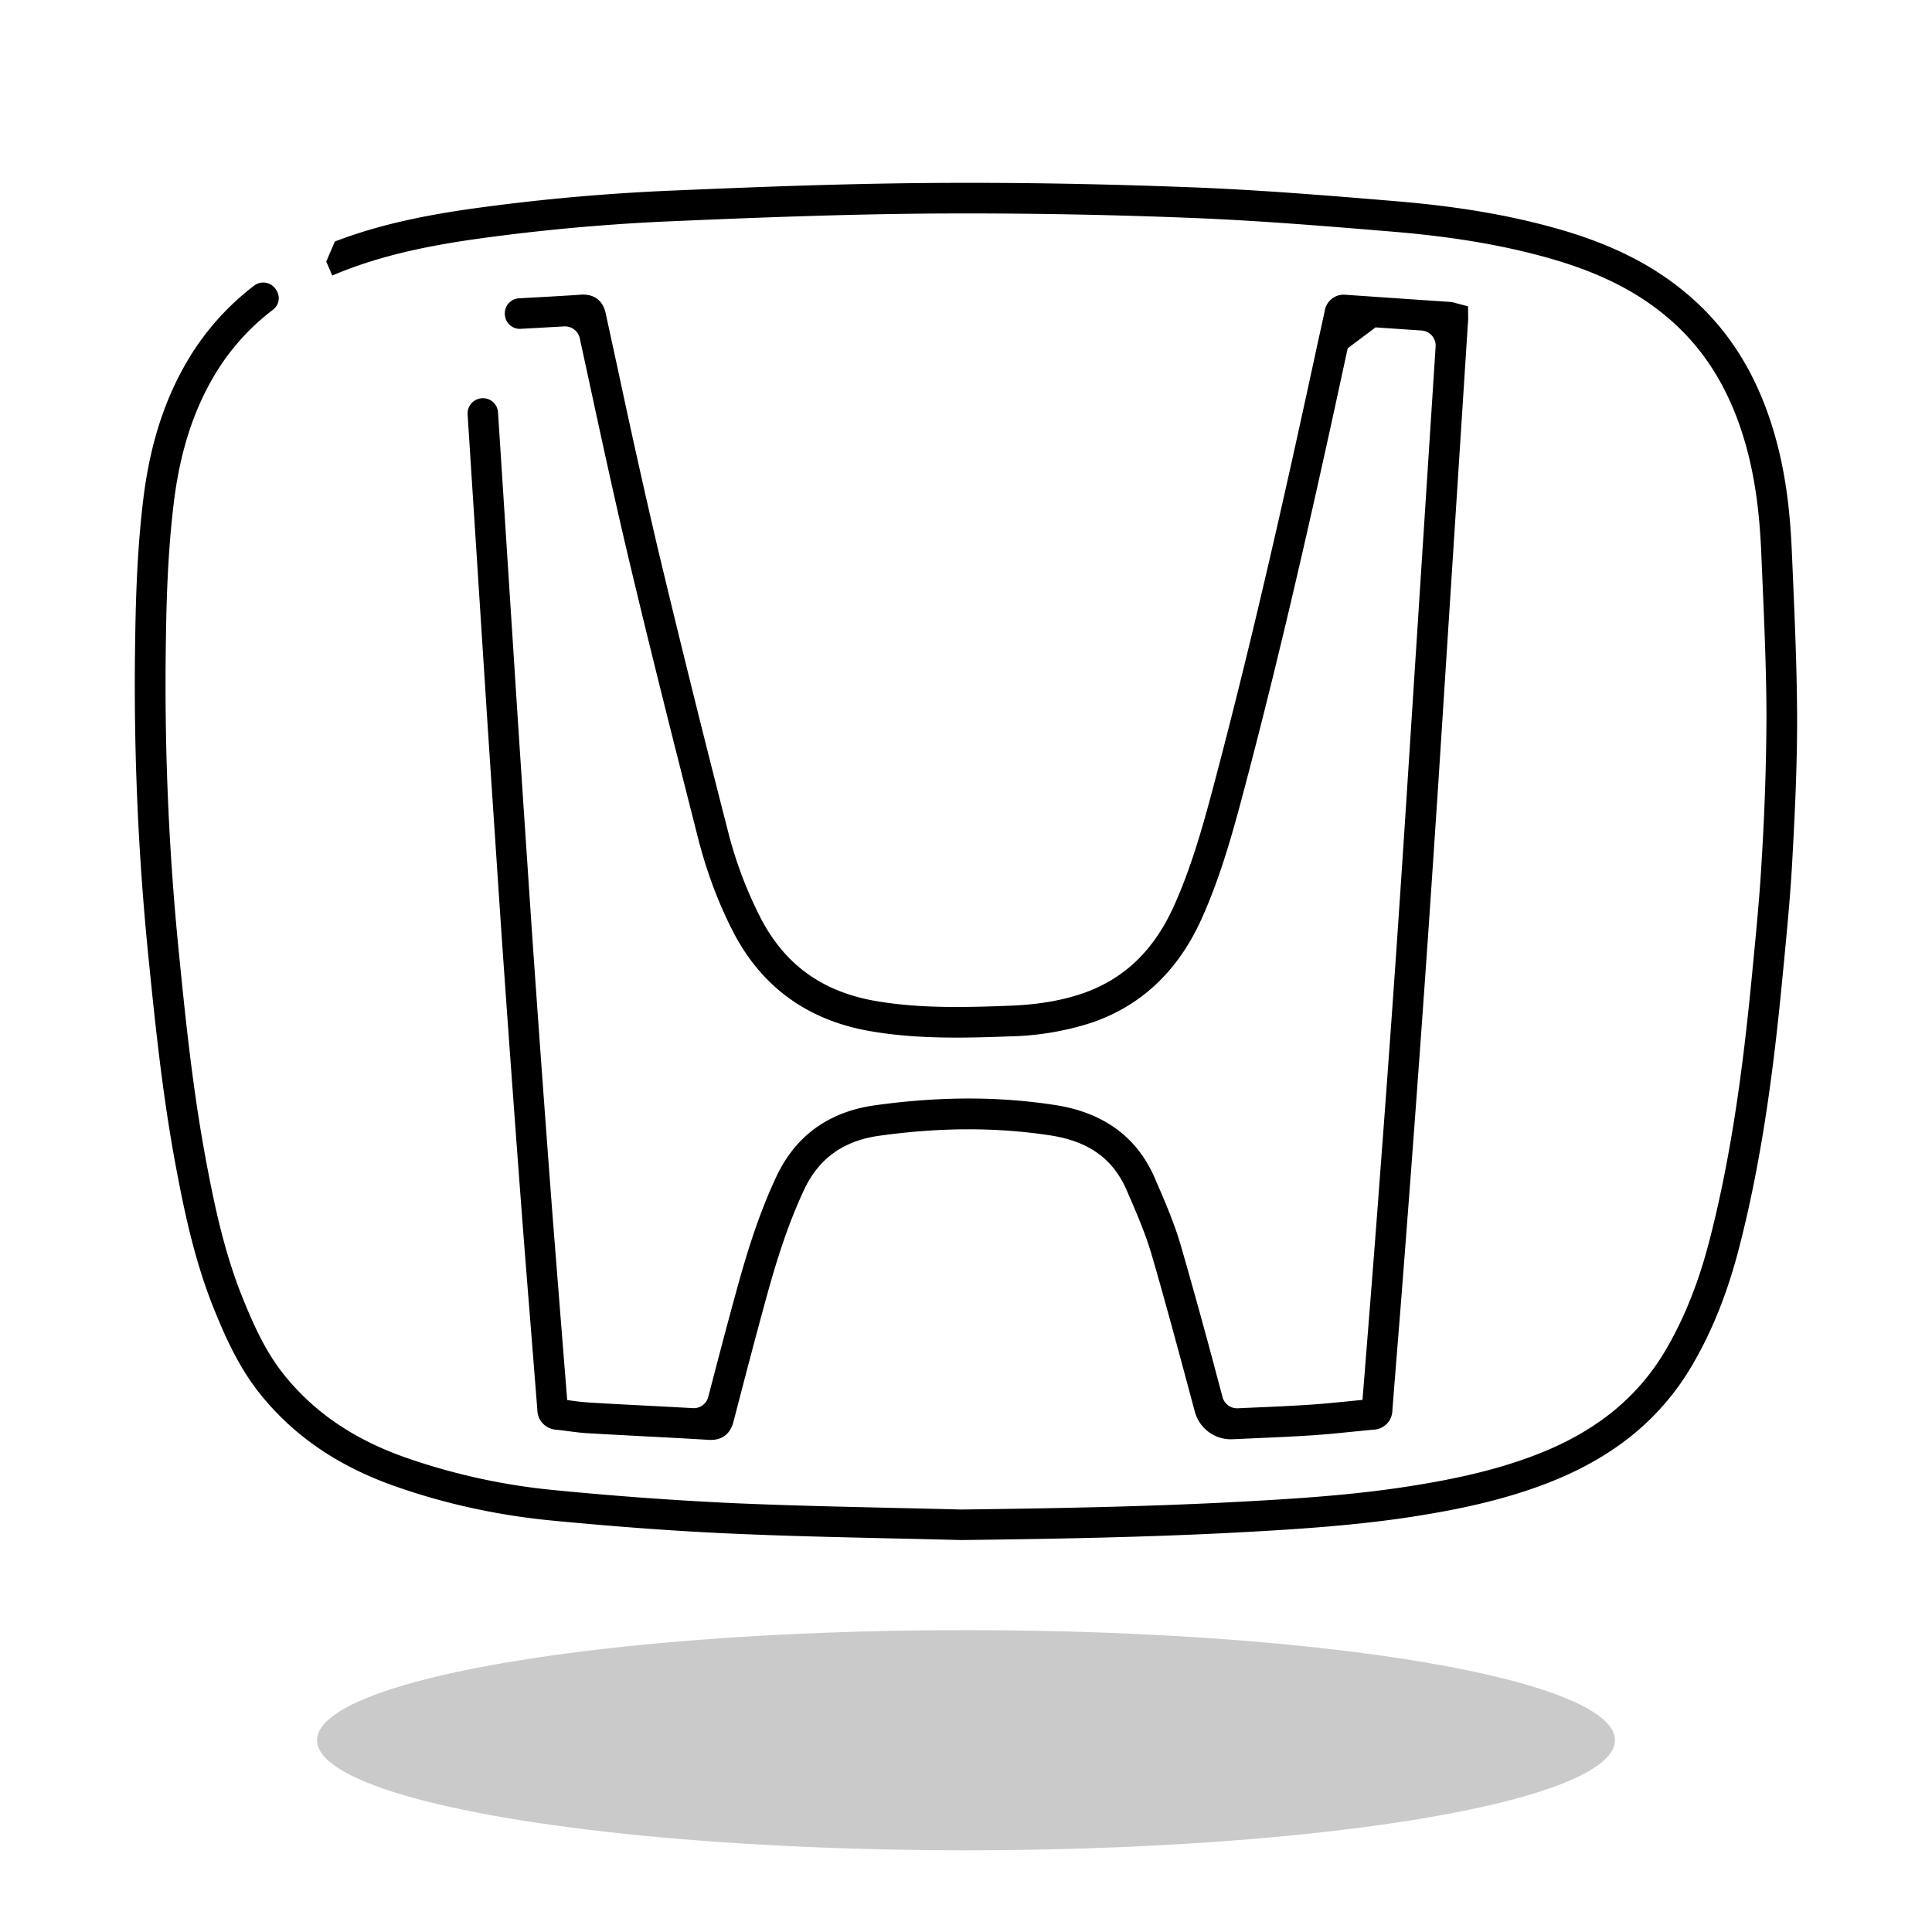
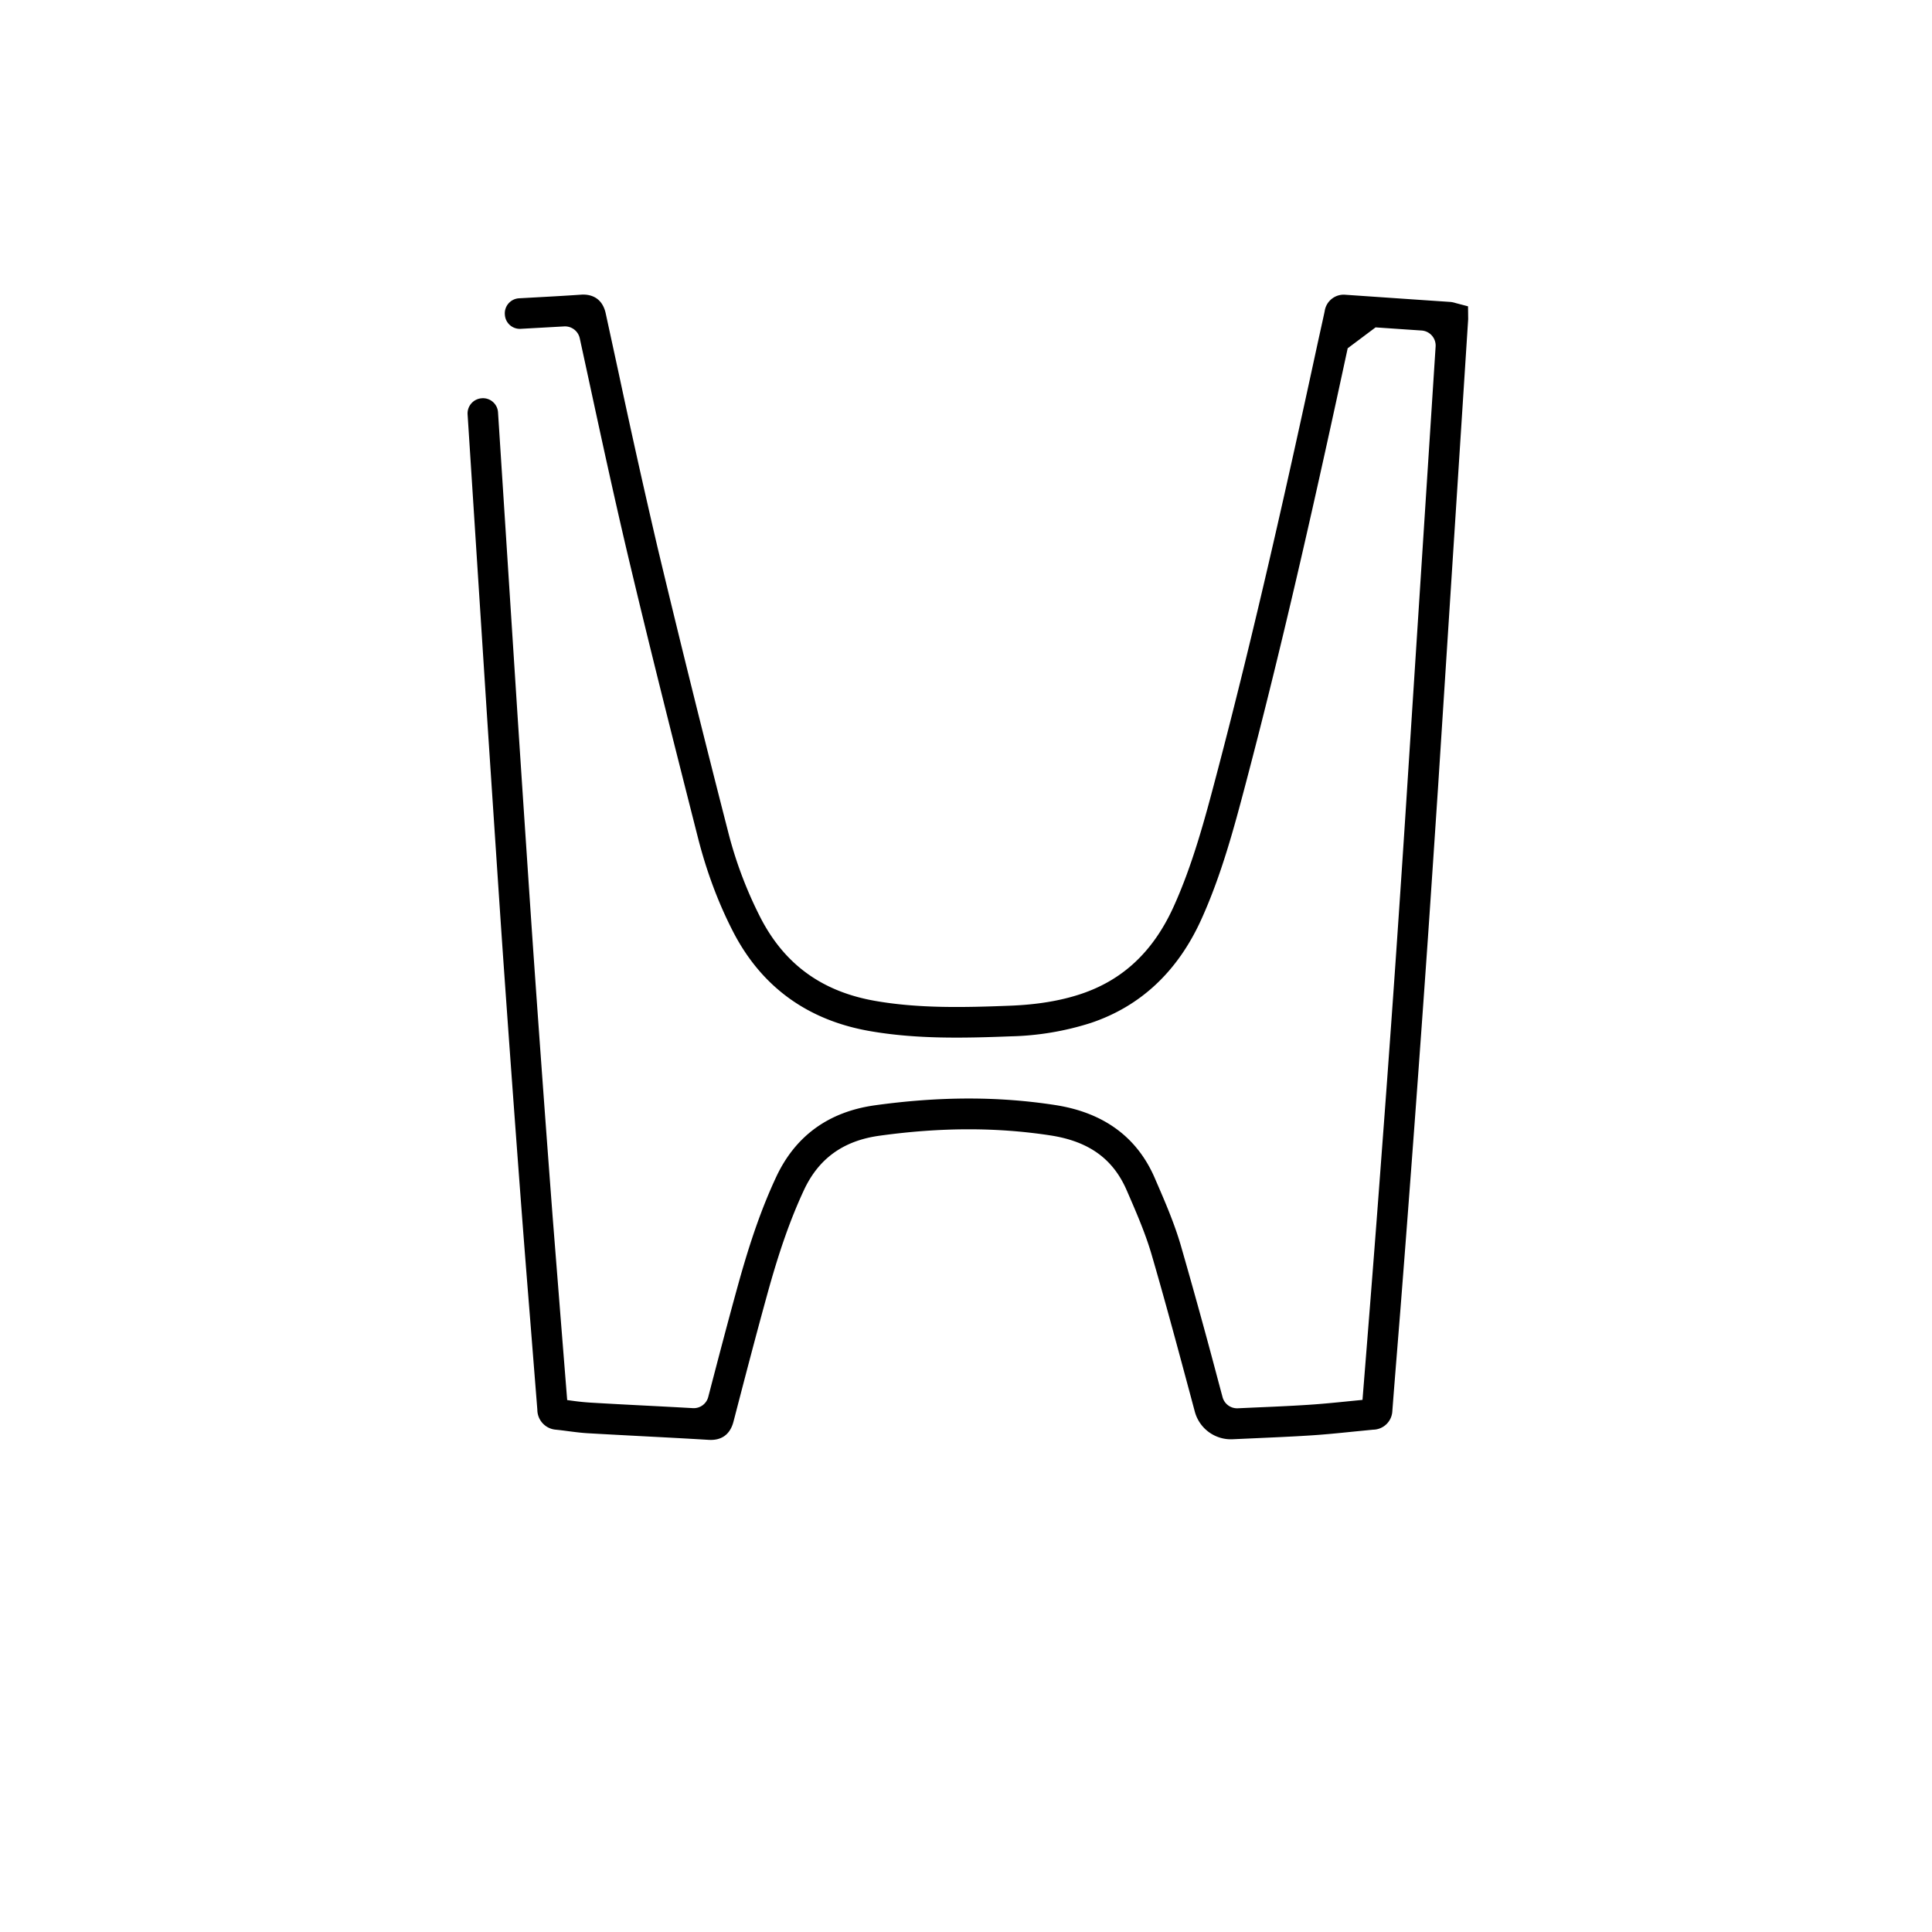
<svg xmlns="http://www.w3.org/2000/svg" height="40px" width="40px" viewBox="0 0 40 40">
  <g id="svg">
-     <ellipse cx="20" cy="36.029" rx="13.436" ry="2.279" style="opacity:.21" />
-     <path d="m37.119 11.906-.021-.487c-.038-.901-.141-1.635-.325-2.31-.35-1.289-.959-2.283-1.862-3.039-.721-.604-1.583-1.032-2.714-1.348-.986-.275-2.043-.453-3.328-.559-1.381-.115-2.81-.233-4.248-.287-1.879-.071-3.606-.1-5.276-.088-1.843.012-3.687.083-5.405.157a42.874 42.874 0 0 0-4.207.381c-1.14.162-2.011.372-2.8.674l-.178.415.124.29c.055-.024.111-.047.166-.069.773-.308 1.63-.519 2.778-.683a42.256 42.256 0 0 1 4.145-.375c1.712-.074 3.549-.144 5.382-.157a116.89 116.89 0 0 1 5.248.088c1.423.054 2.845.172 4.219.286 1.244.103 2.264.274 3.211.538 1.041.29 1.828.679 2.477 1.223.8.67 1.342 1.56 1.657 2.72.17.627.267 1.317.303 2.17l.021.488c.041.949.084 1.931.087 2.893a51.567 51.567 0 0 1-.099 2.974c-.038.702-.108 1.417-.174 2.108l-.025.258c-.161 1.667-.392 3.629-.89 5.543-.223.857-.517 1.589-.898 2.239-.557.95-1.389 1.642-2.543 2.114-.952.39-1.963.581-2.738.704-1.159.184-2.318.258-3.406.318-2.024.112-4.032.144-5.903.168-.473-.013-.946-.023-1.42-.034-1.087-.025-2.211-.05-3.314-.099a72.235 72.235 0 0 1-3.659-.266 13.126 13.126 0 0 1-3.101-.675c-1.062-.373-1.881-.926-2.503-1.692-.375-.461-.627-.992-.889-1.647-.384-.958-.592-1.986-.757-2.874-.275-1.479-.427-3.003-.561-4.347a55.913 55.913 0 0 1-.259-6.31c.011-.871.04-1.9.168-2.929.12-.965.37-1.778.765-2.484a4.743 4.743 0 0 1 1.282-1.481.3.3 0 0 0 .072-.408l-.013-.02a.31.31 0 0 0-.44-.078 5.419 5.419 0 0 0-1.454 1.677c-.437.779-.712 1.666-.843 2.714-.132 1.061-.161 2.111-.173 3a56.234 56.234 0 0 0 .262 6.381c.136 1.357.289 2.895.568 4.4.171.918.386 1.982.792 2.994.246.613.535 1.257.986 1.811.698.859 1.609 1.477 2.785 1.889 1.034.363 2.128.601 3.251.708 1.372.131 2.58.219 3.691.268 1.11.05 2.237.075 3.328.1.473.01.945.021 1.43.034 1.89-.023 3.905-.056 5.942-.168 1.056-.059 2.282-.137 3.471-.325.808-.128 1.866-.329 2.878-.743 1.288-.527 2.22-1.305 2.85-2.379.411-.701.727-1.486.965-2.4.51-1.958.745-3.951.908-5.642l.025-.258c.067-.698.137-1.42.176-2.134.053-.957.104-1.978.101-3.011-.004-.975-.047-1.963-.088-2.919" style="" />
    <path d="M28.933 19.337c-.058.85-.118 1.7-.18 2.551-.067.935-.138 1.869-.208 2.804-.058.773-.118 1.547-.179 2.32l-.07.884-.087 1.087-.242.024c-.297.03-.594.06-.891.079-.372.024-.744.04-1.117.056l-.331.015a.312.312 0 0 1-.316-.23l-.084-.313a131.65 131.65 0 0 0-.782-2.833c-.134-.457-.323-.895-.507-1.319l-.03-.07c-.366-.849-1.06-1.358-2.061-1.513-1.176-.182-2.394-.18-3.727.004-.964.133-1.654.634-2.052 1.487-.293.628-.536 1.319-.79 2.239-.213.769-.417 1.552-.616 2.315a.31.31 0 0 1-.318.23 149 149 0 0 0-.956-.051c-.374-.019-.749-.039-1.124-.061a4.95 4.95 0 0 1-.403-.039l-.119-.016-.14-1.754-.161-2.039a951.685 951.685 0 0 1-.389-5.331c-.045-.643-.088-1.287-.131-1.93l-.022-.331c-.063-.935-.125-1.871-.186-2.806l-.403-6.26a.312.312 0 0 0-.33-.291l-.01.001a.315.315 0 0 0-.29.333l.403 6.26c.061.936.124 1.871.186 2.807l.022.331c.043.644.086 1.289.131 1.933a975.757 975.757 0 0 0 .39 5.335c.052.68.106 1.36.161 2.041l.151 1.9a.416.416 0 0 0 .383.414c.083.008.166.019.249.03.134.017.268.035.402.043.399.023.799.044 1.198.065.44.023.88.046 1.32.073l.04.001c.178 0 .389-.071.469-.379l.016-.061c.221-.851.45-1.73.688-2.591.244-.885.477-1.545.754-2.14.305-.655.816-1.024 1.564-1.127 1.271-.176 2.429-.177 3.543-.006.793.123 1.294.484 1.577 1.138l.031.071c.176.406.357.826.48 1.245.273.935.53 1.893.779 2.819l.119.444a.773.773 0 0 0 .784.573l.467-.021c.376-.017.753-.033 1.129-.057.305-.019.61-.05.915-.081l.397-.039a.404.404 0 0 0 .398-.386c.032-.422.066-.844.1-1.265l.071-.885a906.637 906.637 0 0 0 .568-7.681c.071-1.036.14-2.073.209-3.109l.622-9.667-.003-.265-.251-.066c-.027-.008-.068-.021-.12-.025l-.811-.055-1.353-.093a.398.398 0 0 0-.433.34c-.026.124-.054.248-.081.371l-.061.277c-.615 2.847-1.295 5.909-2.108 8.989-.225.852-.481 1.819-.88 2.697-.419.921-1.045 1.51-1.913 1.801-.425.142-.907.222-1.472.244-.951.037-1.878.058-2.777-.097-1.102-.189-1.882-.749-2.383-1.714a8.493 8.493 0 0 1-.684-1.821 366.29 366.29 0 0 1-1.451-5.847 191.74 191.74 0 0 1-.801-3.59l-.274-1.263c-.079-.364-.358-.401-.513-.389-.294.02-.589.037-.884.053l-.399.022a.312.312 0 0 0-.293.331l.001.011a.31.31 0 0 0 .328.29l.397-.022.501-.028a.313.313 0 0 1 .324.244l.192.885c.255 1.182.52 2.404.803 3.603.456 1.924.928 3.791 1.453 5.857.18.707.428 1.366.735 1.958.591 1.136 1.546 1.824 2.838 2.045.958.165 1.922.144 2.908.106a5.877 5.877 0 0 0 1.649-.276c1.03-.344 1.8-1.064 2.289-2.14.421-.927.684-1.92.916-2.797.816-3.092 1.498-6.163 2.114-9.021l.002-.011.578-.433.685.047.268.018a.312.312 0 0 1 .29.331l-.584 9.056a674.65 674.65 0 0 1-.206 3.107" style="" />
  </g>
</svg>